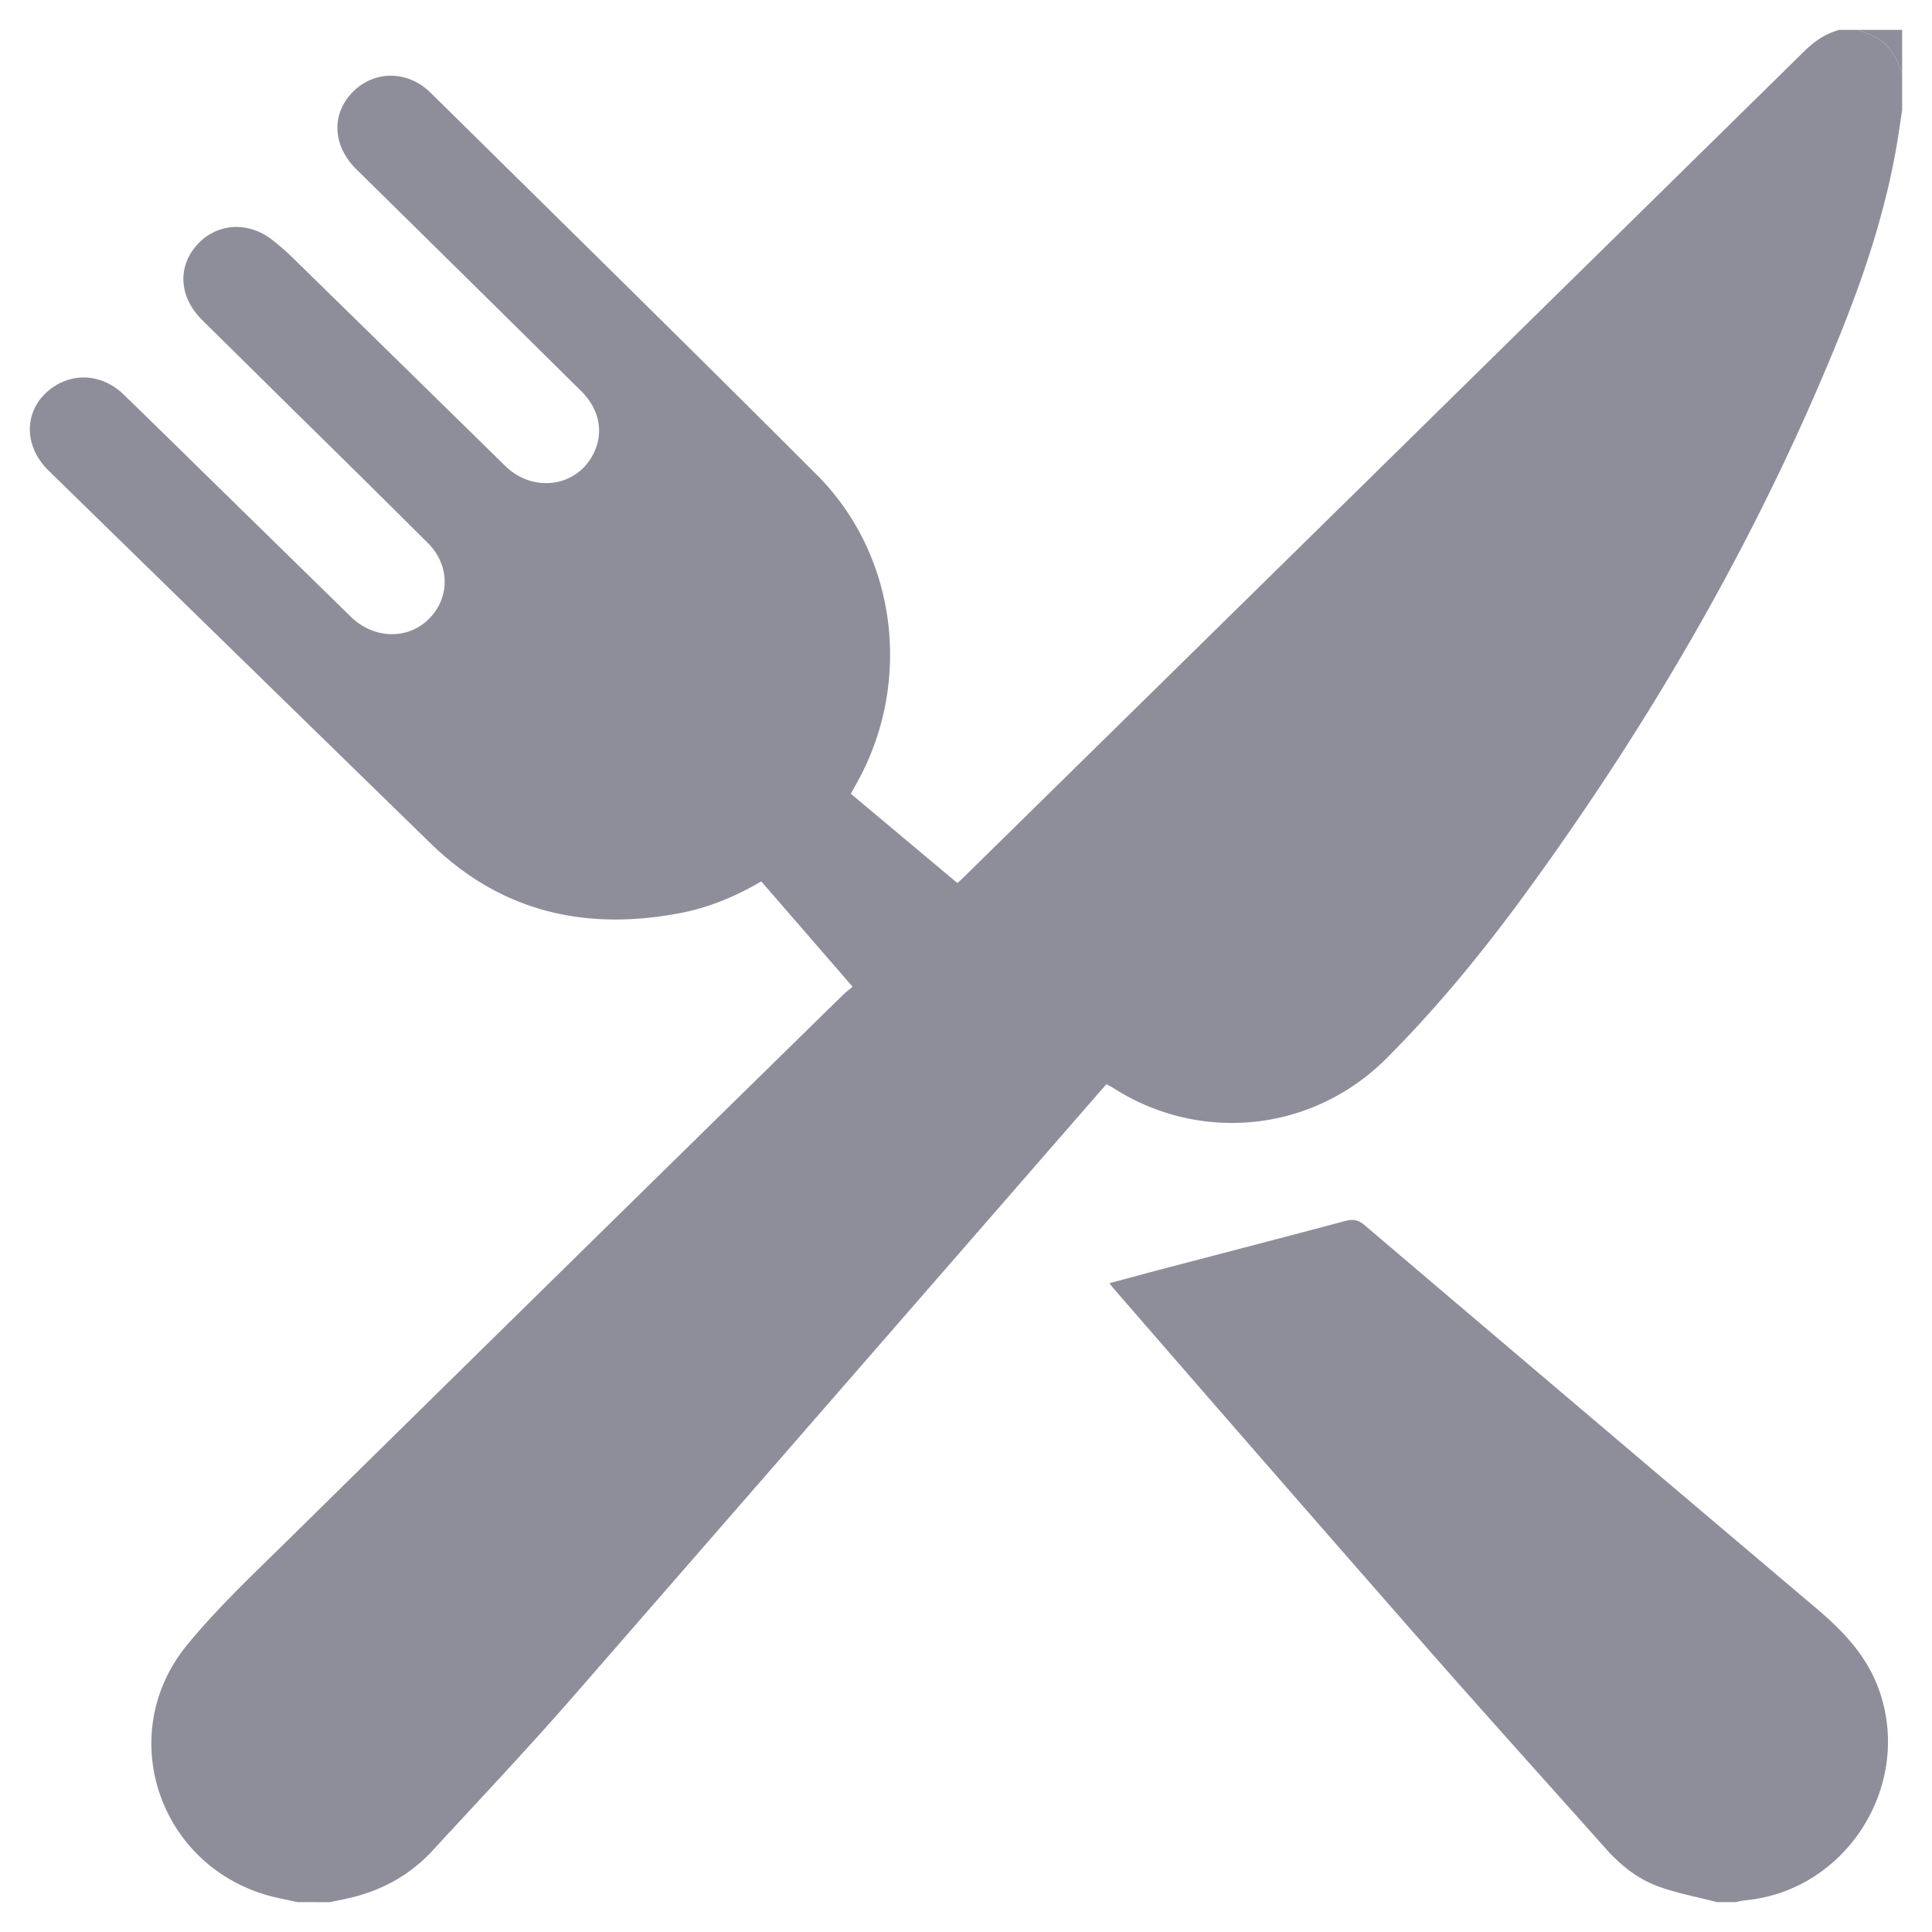
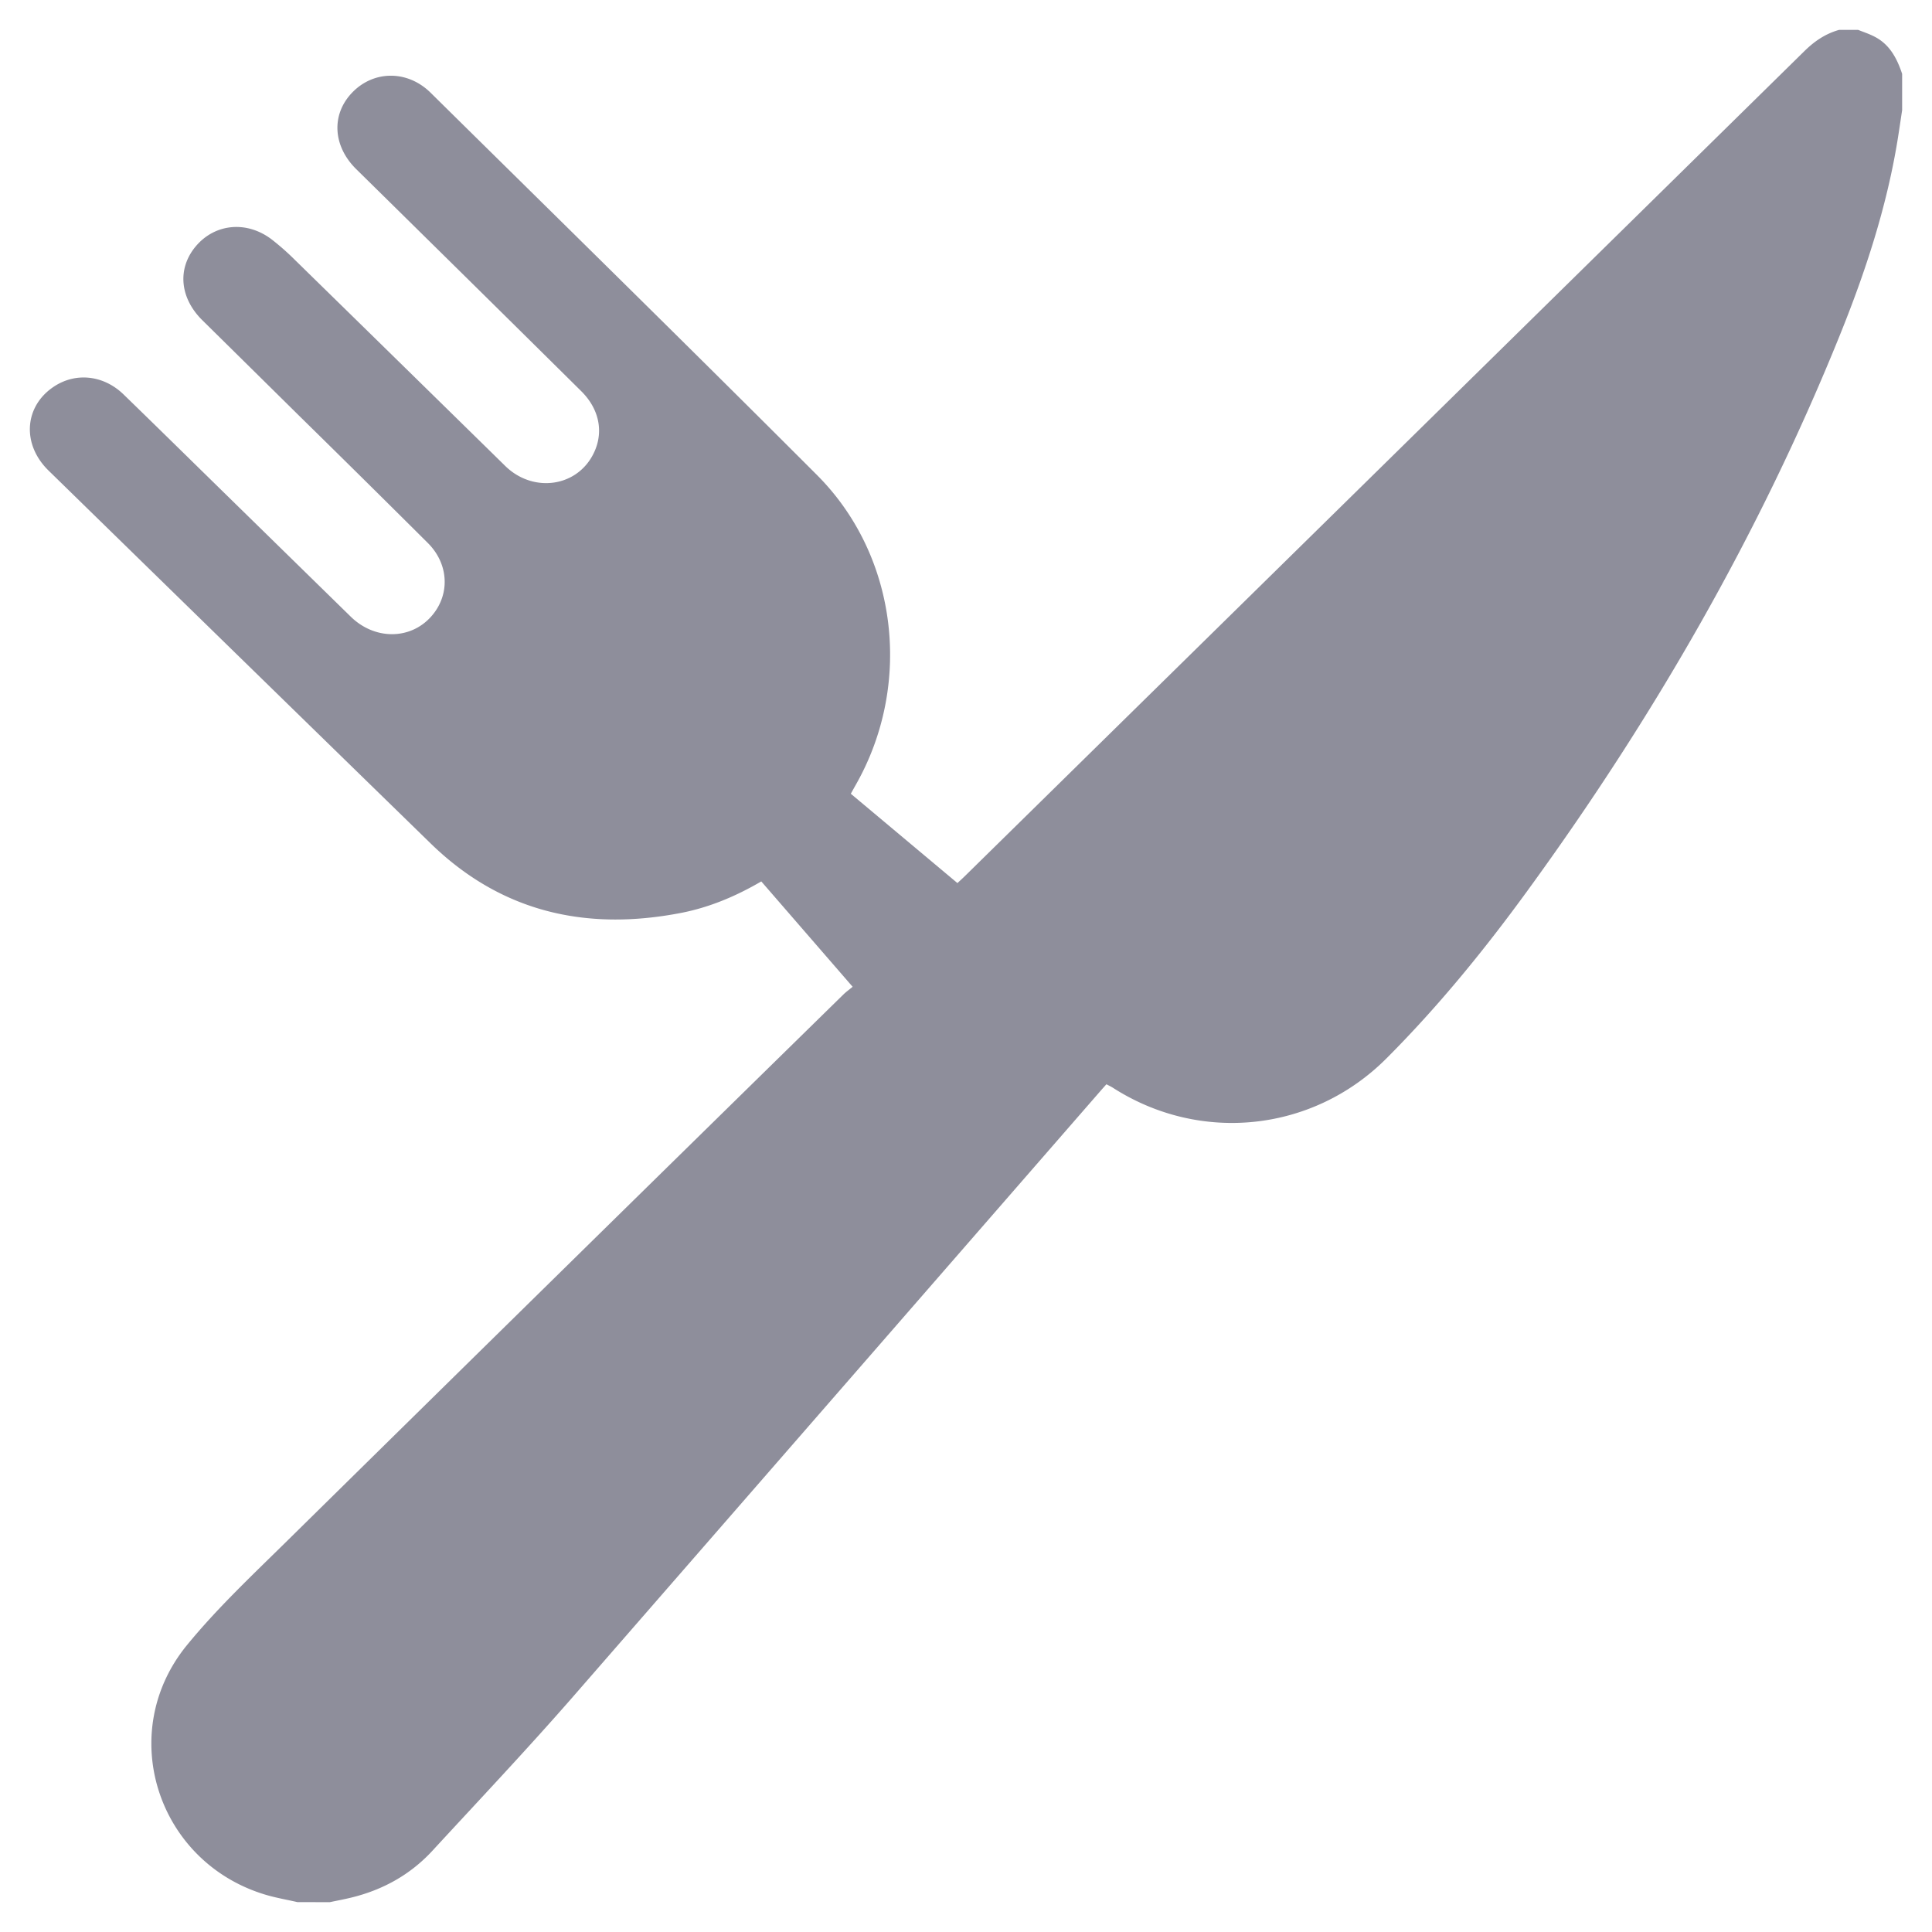
<svg xmlns="http://www.w3.org/2000/svg" id="Ebene_1" data-name="Ebene 1" viewBox="0 0 1500 1500">
  <defs>
    <style>.cls-1{fill:#8e8e9b;}</style>
  </defs>
  <path class="cls-1" d="M230.88,1476.79c-8.37-1.92-16.89-3.36-25.09-5.84-84-25.42-116.14-125.77-60.67-193.63,23.52-28.76,50.9-54.49,77.46-80.64Q438.43,984.16,654.79,772.14c2.1-2.06,4.55-3.79,7.2-6l-70.93-81.81c-19.76,11.55-40.41,20.24-62.58,24.51-73.61,14.18-139.33-.64-194.13-54Q185.93,510.16,37.68,365.33c-21.06-20.57-18.85-50.24,4.57-65.43,16.87-10.95,38.24-8.62,53.65,6.31,25,24.25,49.86,48.71,74.77,73.09q50.87,49.8,101.75,99.58c18.55,18.05,45.95,17.92,62.1.06,15.06-16.66,14.26-40.82-2.38-57.39q-49.38-49.18-99.12-98-38-37.53-76-75c-17.69-17.52-19.5-40.5-4.65-57.75s39.29-19.59,58.6-4.89A197.7,197.7,0,0,1,229.18,202q81.63,79.86,163.15,159.83c20.69,20.22,53,16.82,66.93-6.81,10-16.94,7.1-36.4-8-51.33q-61.12-60.53-122.42-120.88-26.13-25.78-52.3-51.52c-18.2-18-19.47-42.41-3.12-59.4,16.72-17.39,43-17.6,60.95.15,100.11,98.79,200.54,197.27,299.94,296.77,62.83,62.88,74.44,162.61,30.12,240.53-1.2,2.12-2.37,4.25-3.86,6.92l82.79,69.36c2-1.89,3.82-3.51,5.55-5.21Q1075,360.07,1401.05,39.57c7.8-7.66,16.33-13.44,26.81-16.36h14.84c4.07,1.64,8.26,3,12.19,5,12.15,6,17.89,17,21.92,29.13V85.5c-1.21,8-2.35,16-3.66,24-8.56,51.93-24.88,101.62-44.49,150.21-62.36,154.5-145,297.67-243,432.19-33.35,45.81-69.11,89.67-109.2,129.82-57,57.12-144.47,66.4-212.38,22.83-1.57-1-3.31-1.79-5.07-2.73-1.62,1.82-2.94,3.28-4.23,4.76q-205.44,236-411,472c-35.12,40.18-71.81,79-108,118.27-17.21,18.68-38.61,30.51-63.25,36.48-5.46,1.32-11,2.35-16.5,3.51Z" />
-   <path class="cls-1" d="M1332.94,1476.79c-15.2-4-30.8-6.84-45.5-12.19-15.93-5.8-29.21-16.42-40.56-29.14-47.37-53.12-95.06-106-142-159.48q-120.48-137.42-240.19-275.51c-1-1.1-1.82-2.28-3.34-4.19,15.08-4,29.52-8,44-11.77,46.3-12.15,92.64-24.15,138.89-36.5,6-1.6,10.1-1.17,15.15,3.13q175.63,149.39,351.66,298.29c21.21,18,39.57,37.73,48.62,64.9,24.6,73.85-27.32,153.89-104.74,161.07a71.39,71.39,0,0,0-7.17,1.39Z" />
-   <path class="cls-1" d="M1476.81,57.32c-4-12.18-9.77-23.13-21.92-29.13-3.93-1.94-8.12-3.34-12.19-5h34.11Z" />
+   <path class="cls-1" d="M1476.81,57.32h34.11Z" />
</svg>